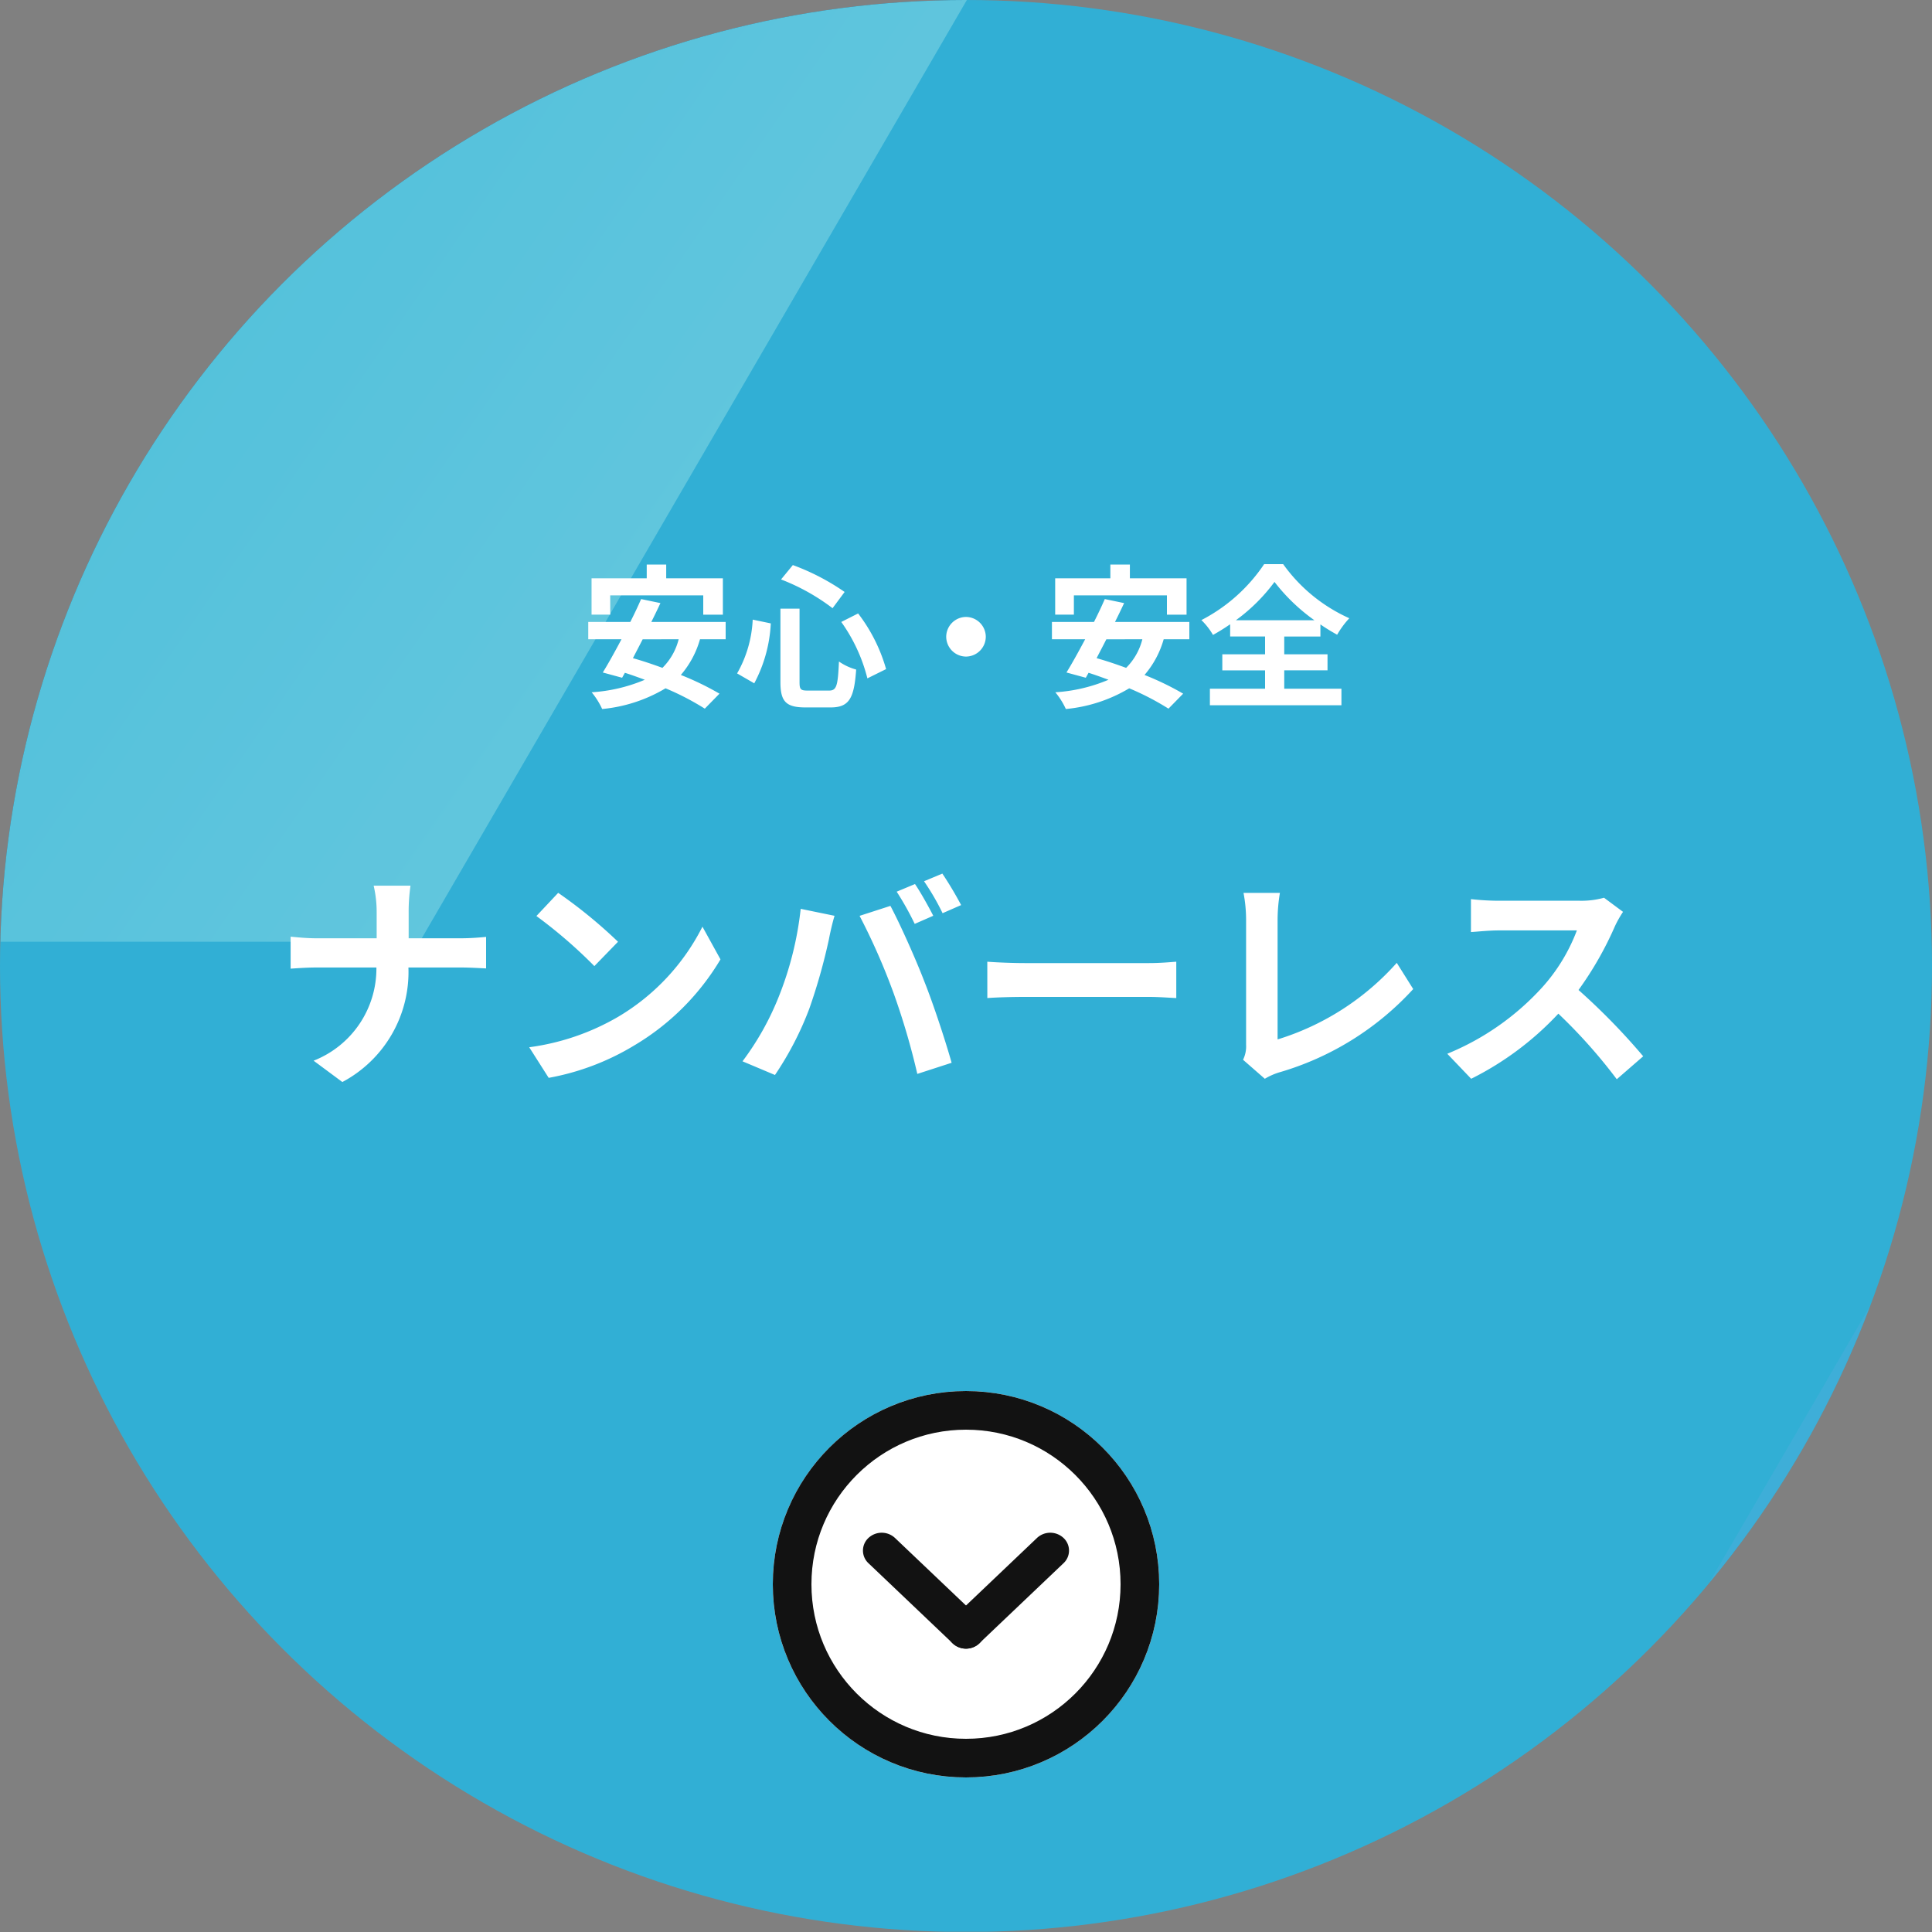
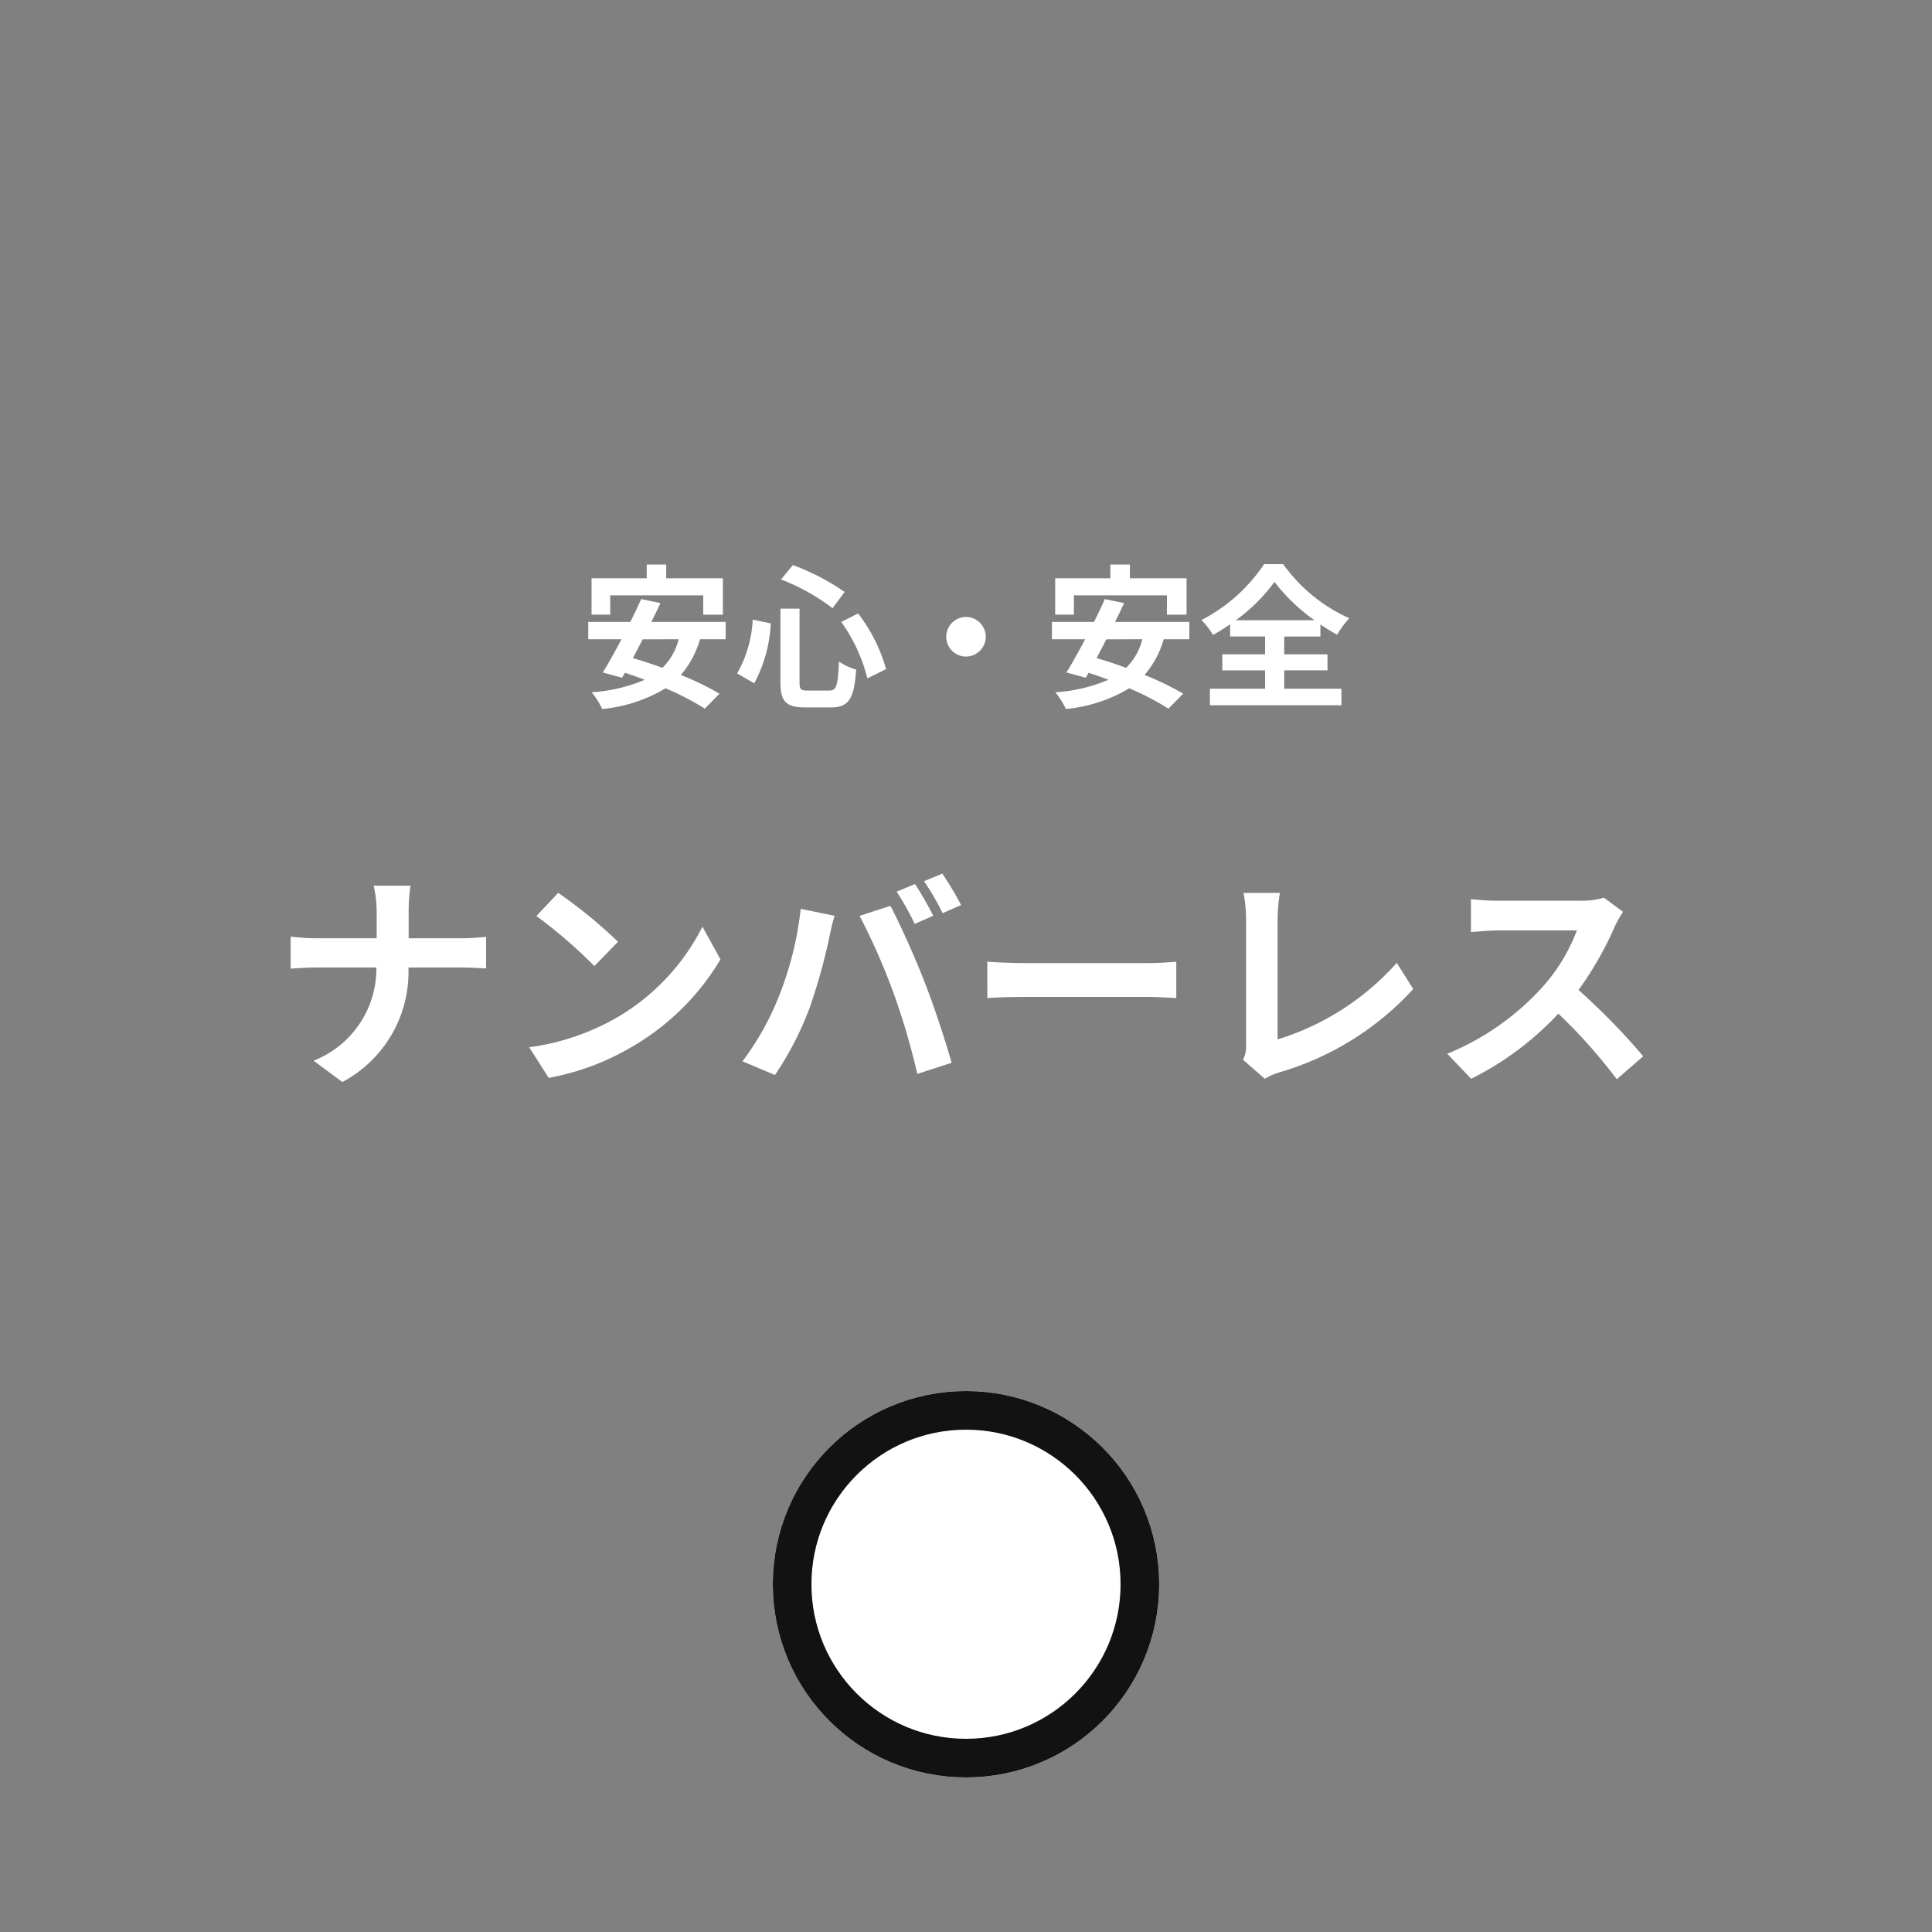
<svg xmlns="http://www.w3.org/2000/svg" width="150" height="150" viewBox="0 0 150 150">
  <rect x="0" y="0" width="150" height="150" fill="#808080" stroke="none" />
  <defs>
    <linearGradient id="linear-gradient" x1="-0.056" y1="0.354" x2="1.032" y2="0.756" gradientUnits="objectBoundingBox">
      <stop offset="0" stop-color="#75abe3" />
      <stop offset="1" stop-color="#8eb6e5" />
    </linearGradient>
    <linearGradient id="linear-gradient-2" x1="-0.056" y1="0.354" x2="1.032" y2="0.756" gradientUnits="objectBoundingBox">
      <stop offset="0" stop-color="#75d6e3" />
      <stop offset="1" stop-color="#baf0ee" />
    </linearGradient>
    <clipPath id="clip-path">
      <circle id="楕円形_1533" data-name="楕円形 1533" cx="75" cy="75" r="75" fill="#fff" stroke="#707070" stroke-width="1" opacity="0.7" />
    </clipPath>
    <clipPath id="clip-path-2">
-       <rect id="長方形_3306" data-name="長方形 3306" width="209.407" height="149.981" fill="#85c0fd" opacity="0.7" />
-     </clipPath>
+       </clipPath>
    <clipPath id="clip-path-3">
      <rect id="長方形_3305" data-name="長方形 3305" width="335.806" height="149.981" transform="translate(0)" fill="#bed9f5" opacity="0.7" />
    </clipPath>
    <clipPath id="clip-path-4">
      <rect id="長方形_3303" data-name="長方形 3303" width="226.386" height="194.037" transform="translate(0)" stroke="#707070" stroke-width="1" fill="url(#linear-gradient)" />
    </clipPath>
    <clipPath id="clip-path-5">
      <rect id="長方形_3304" data-name="長方形 3304" width="165.073" height="143.419" stroke="#707070" stroke-width="1" fill="url(#linear-gradient-2)" />
    </clipPath>
  </defs>
  <g id="グループ_4979" data-name="グループ 4979" transform="translate(-28 -1059)">
    <g id="マスクグループ_446" data-name="マスクグループ 446" transform="translate(28 1059)" clip-path="url(#clip-path)">
      <g id="マスクグループ_445" data-name="マスクグループ 445" transform="translate(-30.185)" clip-path="url(#clip-path-2)">
        <rect id="長方形_3302" data-name="長方形 3302" width="335.806" height="149.981" transform="translate(-63.199)" fill="#31afd5" />
        <g id="マスクグループ_444" data-name="マスクグループ 444" transform="translate(-63.199)" clip-path="url(#clip-path-3)">
          <g id="グループ_3636" data-name="グループ 3636" transform="translate(49.05 -70.303)" opacity="0.6">
            <g id="マスクグループ_442" data-name="マスクグループ 442" transform="translate(129.229 70.304)" opacity="0.3" clip-path="url(#clip-path-4)">
              <path id="パス_3547" data-name="パス 3547" d="M1.131.233,86.953,0,85.822,416.042,0,416.275Z" transform="translate(181.531 -109.539) rotate(30)" fill="url(#linear-gradient)" />
            </g>
            <g id="マスクグループ_443" data-name="マスクグループ 443" transform="translate(0 0)" opacity="0.6" clip-path="url(#clip-path-5)">
              <path id="パス_3548" data-name="パス 3548" d="M.833.171,64,0,63.17,306.232,0,306.4Z" transform="translate(132.996 -80.5) rotate(30)" fill="url(#linear-gradient-2)" />
            </g>
          </g>
        </g>
      </g>
    </g>
    <g id="グループ_3625" data-name="グループ 3625" transform="translate(48.997 1099.494)">
      <path id="パス_4049" data-name="パス 4049" d="M-43.272-10.152v-1.962a14.04,14.04,0,0,1,.144-2.124H-45.99a8.993,8.993,0,0,1,.234,2.106v1.98h-4.68c-.72,0-1.458-.072-2-.126v2.484c.558-.036,1.278-.09,2.07-.09h4.59A7.686,7.686,0,0,1-50.652-.648l2.232,1.656a9.669,9.669,0,0,0,5.13-8.892h4.05c.72,0,1.6.054,1.98.072V-10.26c-.378.036-1.134.108-1.962.108Zm11.61-3.528-1.692,1.8a37.426,37.426,0,0,1,4.5,3.888l1.836-1.89A37.8,37.8,0,0,0-31.662-13.68Zm-2.25,11.988L-32.4.684a19.493,19.493,0,0,0,6.678-2.538,19.14,19.14,0,0,0,6.66-6.66l-1.4-2.538a17.068,17.068,0,0,1-6.552,7A18.552,18.552,0,0,1-33.912-1.692ZM-3.96-14.364l-1.422.594a22.771,22.771,0,0,1,1.4,2.5l1.44-.63C-2.88-12.564-3.51-13.7-3.96-14.364Zm2.124-.81-1.422.594A18.963,18.963,0,0,1-1.818-12.1l1.44-.63A28.153,28.153,0,0,0-1.836-15.174ZM-14.544-5.6a21.687,21.687,0,0,1-2.808,5l2.52,1.062A24.748,24.748,0,0,0-12.168-4.68a45.008,45.008,0,0,0,1.53-5.418c.072-.4.27-1.278.432-1.8l-2.628-.54A25.936,25.936,0,0,1-14.544-5.6Zm8.892-.378A55.617,55.617,0,0,1-3.78.378l2.664-.864c-.5-1.782-1.458-4.662-2.106-6.282-.666-1.746-1.908-4.518-2.646-5.9l-2.394.774A50.424,50.424,0,0,1-5.652-5.976Zm7.308.468c.666-.054,1.872-.09,2.9-.09H14.22c.756,0,1.674.072,2.106.09V-8.334c-.468.036-1.278.108-2.106.108H4.554c-.936,0-2.25-.054-2.9-.108ZM23.2.756A5.079,5.079,0,0,1,24.282.27a22.649,22.649,0,0,0,10.44-6.48L33.444-8.244A20.432,20.432,0,0,1,24.192-2.3v-9.342a12.752,12.752,0,0,1,.18-2.034H21.546a11.124,11.124,0,0,1,.2,2.034V-1.89A2.351,2.351,0,0,1,21.51-.72ZM49.536-13.3a6.5,6.5,0,0,1-1.872.234H41.328a20.11,20.11,0,0,1-2.124-.126v2.556c.378-.018,1.368-.126,2.124-.126h6.1a13.947,13.947,0,0,1-2.682,4.41,20.393,20.393,0,0,1-7.38,5.166L39.222.756A23.71,23.71,0,0,0,45.99-4.3,41.047,41.047,0,0,1,50.526.792L52.578-.99a50.6,50.6,0,0,0-5.022-5.148,26.464,26.464,0,0,0,2.826-4.95,8.5,8.5,0,0,1,.63-1.116Z" transform="translate(54.003 42.506)" fill="#fff" />
      <path id="パス_4043" data-name="パス 4043" d="M-27.624-7.776H-20.4v1.5h1.524V-9.1h-4.4v-1.068h-1.512V-9.1h-4.284v2.82h1.452Zm5.316,3.408a4.761,4.761,0,0,1-1.26,2.22C-24.36-2.436-25.14-2.7-25.86-2.9c.24-.468.5-.96.756-1.464Zm3.648,0V-5.712h-5.772c.252-.5.492-1,.708-1.464l-1.5-.312c-.24.552-.528,1.164-.84,1.776h-3.264v1.344h2.58c-.516.972-1.02,1.884-1.452,2.58l1.5.408.216-.384c.5.156,1.02.348,1.548.54a12.579,12.579,0,0,1-4.128.972,5.827,5.827,0,0,1,.816,1.3,11.717,11.717,0,0,0,4.92-1.608A20.609,20.609,0,0,1-20.28,1.02l1.14-1.164a22.055,22.055,0,0,0-3-1.452,7.282,7.282,0,0,0,1.488-2.772Zm8.976-1.344a12.965,12.965,0,0,1,2.028,4.38l1.452-.72a12.826,12.826,0,0,0-2.172-4.32Zm-6.876-.18a9.259,9.259,0,0,1-1.212,4.176l1.332.768A11,11,0,0,0-15.156-5.6Zm2.2-3.12a16.164,16.164,0,0,1,4,2.232l.936-1.26a17.736,17.736,0,0,0-4.02-2.088Zm-.048,2.268v5.7c0,1.5.42,1.968,1.944,1.968h1.956c1.44,0,1.824-.708,1.98-2.94A4.357,4.357,0,0,1-9.864-2.64c-.084,1.884-.18,2.256-.768,2.256h-1.644c-.564,0-.648-.084-.648-.66v-5.7ZM-1.536-4.56A1.547,1.547,0,0,0,0-3.024,1.547,1.547,0,0,0,1.536-4.56,1.547,1.547,0,0,0,0-6.1,1.547,1.547,0,0,0-1.536-4.56ZM8.376-7.776H15.6v1.5h1.524V-9.1h-4.4v-1.068H11.208V-9.1H6.924v2.82H8.376Zm5.316,3.408a4.761,4.761,0,0,1-1.26,2.22C11.64-2.436,10.86-2.7,10.14-2.9c.24-.468.5-.96.756-1.464Zm3.648,0V-5.712H11.568c.252-.5.492-1,.708-1.464l-1.5-.312c-.24.552-.528,1.164-.84,1.776H6.672v1.344h2.58C8.736-3.4,8.232-2.484,7.8-1.788l1.5.408.216-.384c.5.156,1.02.348,1.548.54a12.579,12.579,0,0,1-4.128.972,5.827,5.827,0,0,1,.816,1.3,11.717,11.717,0,0,0,4.92-1.608A20.609,20.609,0,0,1,15.72,1.02L16.86-.144a22.055,22.055,0,0,0-3-1.452,7.282,7.282,0,0,0,1.488-2.772Zm3.612-1.476a13.824,13.824,0,0,0,3-2.976,14.462,14.462,0,0,0,3.1,2.976Zm3.756,3.888h3.36V-3.2h-3.36v-1.38h2.808V-5.52a15.213,15.213,0,0,0,1.3.8A6.953,6.953,0,0,1,29.76-6a12.682,12.682,0,0,1-5.136-4.2H23.148a13.1,13.1,0,0,1-4.872,4.344,5.272,5.272,0,0,1,.9,1.152,15.354,15.354,0,0,0,1.332-.828v.948H23.22V-3.2H19.9v1.248H23.22V-.528H18.936V.756H29.148V-.528h-4.44Z" transform="translate(54.003 13.506)" fill="#fff" />
    </g>
    <g id="グループ_3380" data-name="グループ 3380" transform="translate(-419 -4193)">
      <g id="楕円形_746" data-name="楕円形 746" transform="translate(507 5360)" fill="#fff" stroke="#121212" stroke-width="3">
        <circle cx="15" cy="15" r="15" stroke="none" />
        <circle cx="15" cy="15" r="13.5" fill="none" />
      </g>
      <g id="グループ_3379" data-name="グループ 3379" transform="translate(1 4)">
        <g id="グループ_3378" data-name="グループ 3378" transform="translate(513 5367)">
-           <path id="パス_3278" data-name="パス 3278" d="M2.486.406,9.034,6.635a1.339,1.339,0,0,1,0,1.96,1.511,1.511,0,0,1-2.06,0L.426,2.366a1.34,1.34,0,0,1,0-1.96,1.511,1.511,0,0,1,2.06,0" transform="translate(0 0)" fill="#121212" />
-           <path id="パス_3457" data-name="パス 3457" d="M6.975.406.427,6.635a1.339,1.339,0,0,0,0,1.96,1.511,1.511,0,0,0,2.06,0L9.034,2.366a1.34,1.34,0,0,0,0-1.96,1.511,1.511,0,0,0-2.06,0" transform="translate(6.538 0)" fill="#121212" />
-         </g>
+           </g>
      </g>
    </g>
  </g>
</svg>